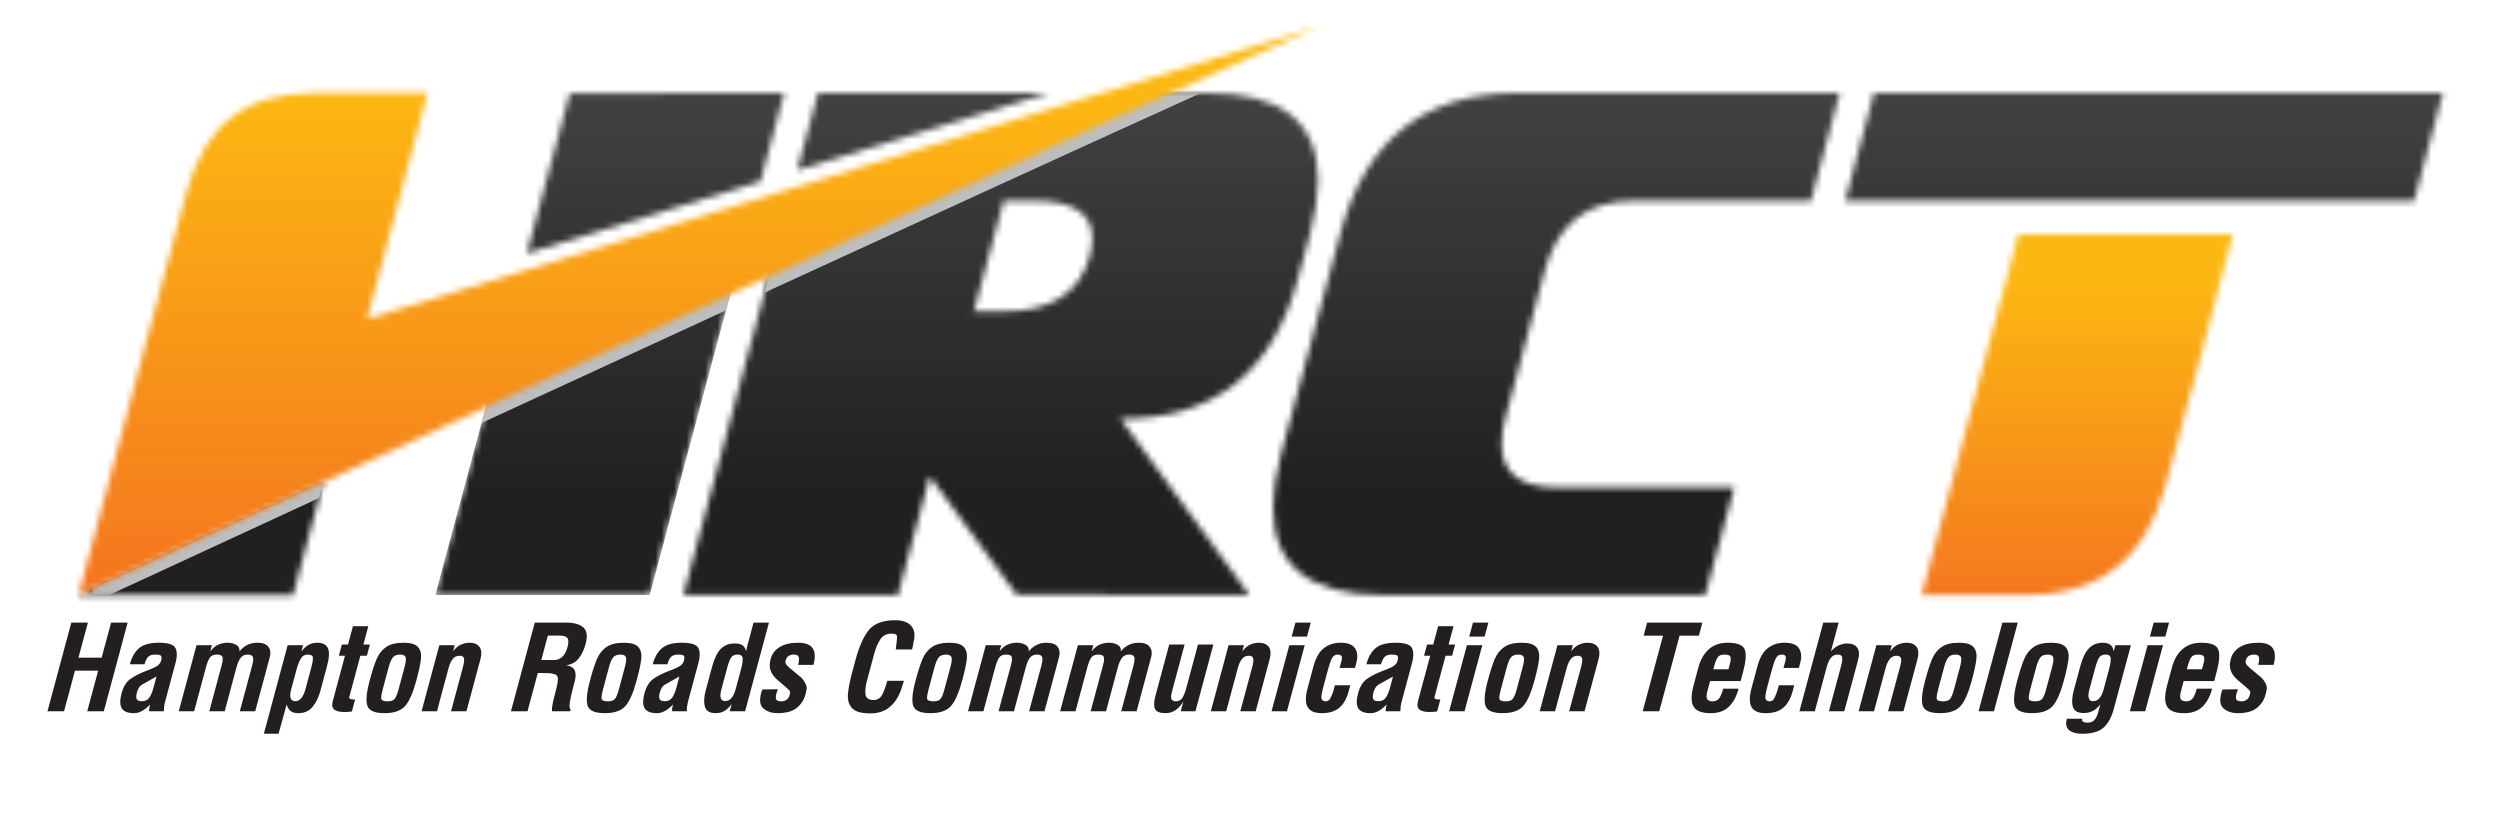
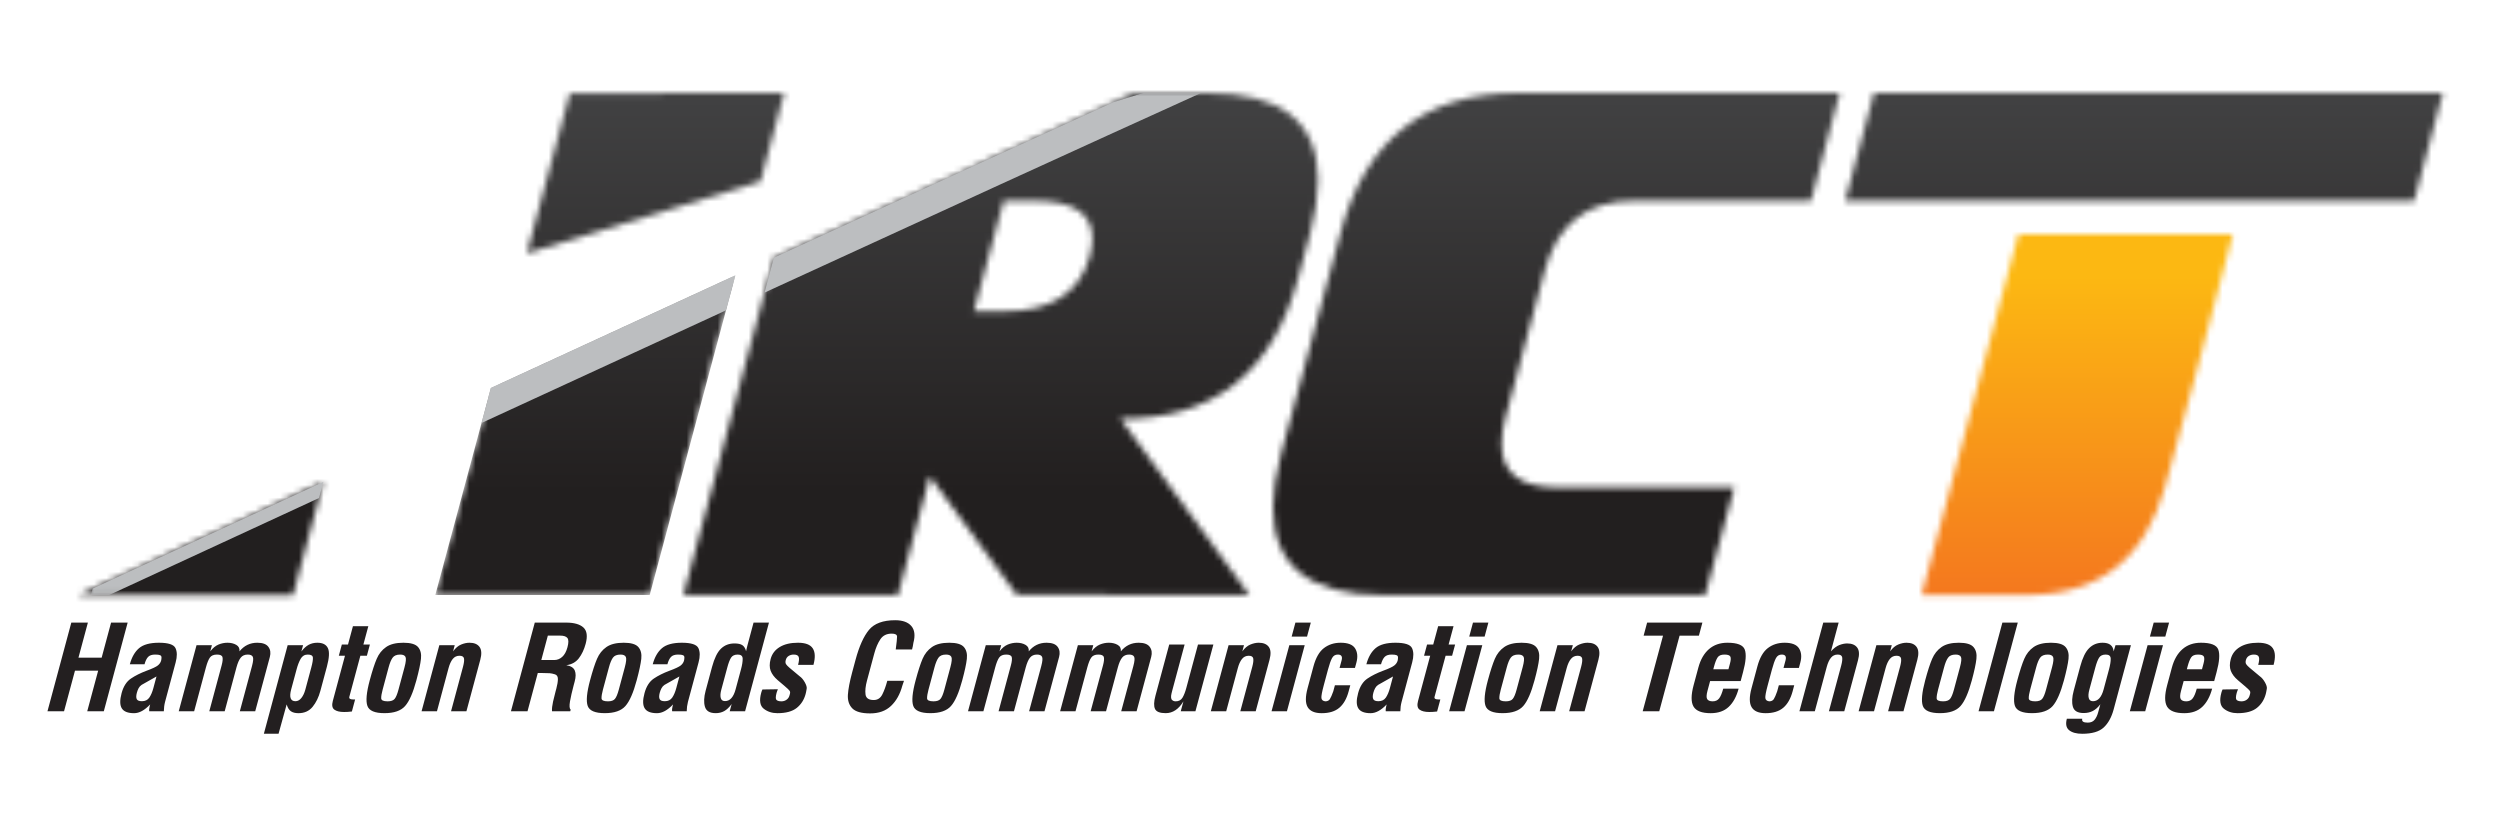
<svg xmlns="http://www.w3.org/2000/svg" xmlns:xlink="http://www.w3.org/1999/xlink" width="403" height="131" viewBox="0 0 403 131">
  <defs>
    <linearGradient id="b" x1="42.011%" x2="42.011%" y1="17.379%" y2="28.744%">
      <stop offset="0%" stop-color="#414142" />
      <stop offset="100%" stop-color="#221F1F" />
    </linearGradient>
    <linearGradient id="e" x1="36.894%" x2="36.894%" y1="17.379%" y2="28.744%">
      <stop offset="0%" stop-color="#414142" />
      <stop offset="100%" stop-color="#221F1F" />
    </linearGradient>
    <linearGradient id="h" x1="54.142%" x2="54.142%" y1="17.379%" y2="28.744%">
      <stop offset="0%" stop-color="#414142" />
      <stop offset="100%" stop-color="#221F1F" />
    </linearGradient>
    <linearGradient id="k" x1="43.502%" x2="43.502%" y1="17.379%" y2="28.744%">
      <stop offset="0%" stop-color="#414142" />
      <stop offset="100%" stop-color="#221F1F" />
    </linearGradient>
    <linearGradient id="n" x1="50.001%" x2="50.001%" y1="-56.674%" y2="67.923%">
      <stop offset="0%" stop-color="#414142" />
      <stop offset="100%" stop-color="#221F1F" />
    </linearGradient>
    <linearGradient id="q" x1="28.19%" x2="28.19%" y1="17.379%" y2="28.744%">
      <stop offset="0%" stop-color="#414142" />
      <stop offset="100%" stop-color="#221F1F" />
    </linearGradient>
    <linearGradient id="t" x1="65.392%" x2="65.392%" y1="17.379%" y2="28.745%">
      <stop offset="0%" stop-color="#414142" />
      <stop offset="100%" stop-color="#221F1F" />
    </linearGradient>
    <linearGradient id="y" x1="37.711%" x2="37.711%" y1="17.131%" y2="32.996%">
      <stop offset="0%" stop-color="#FCB812" />
      <stop offset="100%" stop-color="#F36F20" />
    </linearGradient>
    <linearGradient id="B" x1="64.112%" x2="64.112%" y1="22.522%" y2="33.025%">
      <stop offset="0%" stop-color="#FCB812" />
      <stop offset="100%" stop-color="#F36F20" />
    </linearGradient>
    <polygon id="a" points="40.469 0 0 12.442 3.332 0" />
    <polygon id="d" points="41.481 0 37.657 14.266 0 25.844 6.914 .059" />
    <polygon id="p" points="39.449 0 34.562 18.242 0 18.242" />
    <polygon id="s" points="96.344 0 91.711 17.399 0 17.399 4.629 0" />
    <polygon id="v" points="0 0 178.969 0 178.969 80.934 0 80.934" />
    <path id="g" d="M91.328,-5.68434189e-14 L86.7,17.399 L58.121,17.399 C50.59,17.399 45.809,21.11 43.778,28.649 L37.45,52.286 C37.036,53.871 36.828,55.301 36.828,56.582 C36.828,61.258 39.801,63.594 45.75,63.594 L74.328,63.594 L69.641,80.934 L17.793,80.934 C5.895,80.934 -0.035,76.227 0,66.805 C0,64.356 0.414,61.532 1.246,58.328 L10.848,22.61 C14.875,7.536 24.422,-5.68434189e-14 39.481,-5.68434189e-14 L91.328,-5.68434189e-14 Z" />
    <path id="j" d="M84.492,-5.68434189e-14 C96.351,-5.68434189e-14 102.285,4.676 102.285,14.02 C102.285,16.543 101.867,19.403 101.039,22.61 L99.066,29.899 C95,45.082 85.453,52.621 70.429,52.508 L91.215,80.934 L53.711,80.879 L39.703,61.786 L34.566,80.934 L5.68434189e-14,80.934 L14.574,26.547 C35.594,16.887 56.094,7.493 72.566,-5.68434189e-14 L84.492,-5.68434189e-14 Z M56.594,17.399 L51.621,17.399 L46.82,35.188 L51.793,35.188 C59.32,35.188 63.898,32.211 65.515,26.262 C65.777,25.211 65.91,24.266 65.91,23.442 C65.91,19.411 62.804,17.399 56.594,17.399 Z" />
    <path id="m" d="M8.953,18.16 L8.516,19.793 L8.531,19.793 L3,40.371 L2.988,40.406 L0,51.531 L34.566,51.531 L48.375,-5.68434189e-14 C34.996,6.152 21.559,12.347 8.953,18.16" />
-     <path id="x" d="M199.785,5.68434189e-14 C184.901,6.507 145.877,24.359 106.226,42.596 L100.691,45.142 C49.965,68.483 -2.84217094e-14,91.621 -2.84217094e-14,91.621 C-2.84217094e-14,91.621 4.38,75.144 8.81,58.567 L9.293,56.759 C12.755,43.809 16.15,31.162 17.41,26.644 C20.336,16.141 26.504,10.687 38.301,10.687 L56.25,10.687 L46.504,47.121 L199.785,5.68434189e-14 Z" />
    <path id="A" d="M50.16,-5.68434189e-14 C50.16,-5.68434189e-14 47.542,9.995 44.725,20.559 L44.433,21.654 C42.482,28.959 40.476,36.381 39.207,40.828 C36.035,51.942 29.023,58.137 16.781,58.137 L0,58.137 L15.605,-5.68434189e-14 L50.16,-5.68434189e-14 Z" />
  </defs>
  <g fill="none" fill-rule="evenodd">
    <g transform="translate(128.531 14.984)">
      <mask id="c" fill="#fff">
        <use xlink:href="#a" />
      </mask>
-       <polygon fill="url(#b)" points="-333.471 466.956 508.469 466.956 508.469 -97.984 -333.471 -97.984" mask="url(#c)" />
    </g>
    <g transform="translate(84.941 14.984)">
      <mask id="f" fill="#fff">
        <use xlink:href="#d" />
      </mask>
      <polygon fill="url(#e)" points="-289.881 466.956 552.059 466.956 552.059 -97.984 -289.881 -97.984" mask="url(#f)" />
    </g>
    <g transform="translate(205.234 14.984)">
      <mask id="i" fill="#fff">
        <use xlink:href="#g" />
      </mask>
      <polygon fill="url(#h)" points="-410.174 466.956 431.766 466.956 431.766 -97.984 -410.174 -97.984" mask="url(#i)" />
    </g>
    <g transform="translate(110.176 14.984)">
      <mask id="l" fill="#fff">
        <use xlink:href="#j" />
      </mask>
      <polygon fill="url(#k)" points="-315.116 466.956 526.824 466.956 526.824 -97.984 -315.116 -97.984" mask="url(#l)" />
    </g>
    <g transform="translate(70.168 44.387)">
      <mask id="o" fill="#fff">
        <use xlink:href="#m" />
      </mask>
      <path fill="url(#n)" d="M8.953,18.16 L8.516,19.793 L8.531,19.793 L3,40.371 L2.988,40.406 L0,51.531 L34.566,51.531 L48.375,-5.68434189e-14 C34.996,6.152 21.559,12.347 8.953,18.16" mask="url(#o)" />
    </g>
    <g transform="translate(12.676 77.676)">
      <mask id="r" fill="#fff">
        <use xlink:href="#p" />
      </mask>
      <polygon fill="url(#q)" points="-217.616 404.264 624.324 404.264 624.324 -160.676 -217.616 -160.676" mask="url(#r)" />
    </g>
    <g transform="translate(297.453 14.984)">
      <mask id="u" fill="#fff">
        <use xlink:href="#s" />
      </mask>
      <polygon fill="url(#t)" points="-502.393 466.956 339.547 466.956 339.547 -97.984 -502.393 -97.984" mask="url(#u)" />
    </g>
    <polygon fill="#231F20" points="7.652 114.656 11.496 100.363 14.168 100.363 12.648 106.012 16.387 106.012 17.906 100.363 20.578 100.363 16.734 114.656 14.062 114.656 15.824 108.113 12.086 108.113 10.324 114.656" />
    <path fill="#231F20" d="M25.227 109.047C24.422 109.5 23.621 109.949 22.828 110.402 22.625 110.539 22.461 110.719 22.344 110.938 22.227 111.156 22.133 111.406 22.059 111.68 21.941 112.121 21.934 112.457 22.039 112.688 22.145 112.918 22.426 113.035 22.875 113.035 23.406 113.035 23.805 112.84 24.07 112.453 24.336 112.062 24.555 111.551 24.727 110.91L24.918 110.195 25.227 109.047ZM24.062 114.656C24.039 114.555 24.035 114.426 24.055 114.266 24.07 114.109 24.098 113.965 24.133 113.836L24.207 113.551C23.316 114.492 22.453 114.965 21.613 114.965 20.621 114.965 19.961 114.707 19.637 114.188 19.312 113.672 19.301 112.852 19.602 111.734 19.895 110.648 20.395 109.867 21.102 109.387 21.809 108.91 22.645 108.492 23.602 108.133 24.562 107.781 25.18 107.488 25.449 107.266 25.719 107.043 25.895 106.785 25.973 106.492 26.008 106.363 26.027 106.203 26.035 106.012 26.043 105.824 25.969 105.691 25.816 105.621 25.664 105.551 25.395 105.516 25.016 105.516 24.492 105.516 24.113 105.645 23.871 105.898 23.633 106.152 23.438 106.547 23.297 107.082L20.93 107.082C21.238 105.938 21.734 105.07 22.418 104.484 23.105 103.902 24.172 103.609 25.625 103.609 27.125 103.609 28.012 103.898 28.289 104.477 28.566 105.055 28.574 105.828 28.312 106.793L26.605 113.152C26.543 113.379 26.5 113.625 26.465 113.883 26.434 114.145 26.414 114.402 26.41 114.656L24.062 114.656ZM33.895 105C34.305 104.465 34.746 104.102 35.219 103.902 35.691 103.707 36.176 103.609 36.672 103.609 37.219 103.609 37.691 103.723 38.086 103.953 38.48 104.18 38.656 104.531 38.605 105 39.352 104.07 40.309 103.609 41.48 103.609 42.348 103.609 42.941 103.832 43.266 104.277 43.594 104.723 43.668 105.262 43.5 105.898L41.141 114.656 38.66 114.656 40.617 107.387C40.828 106.598 40.871 106.09 40.742 105.859 40.613 105.629 40.344 105.516 39.938 105.516 39.441 105.516 39.062 105.688 38.801 106.023 38.535 106.359 38.312 106.879 38.121 107.574L36.219 114.656 33.738 114.656 35.73 107.254C35.891 106.656 35.934 106.215 35.863 105.938 35.793 105.656 35.496 105.516 34.977 105.516 34.441 105.516 34.059 105.68 33.832 106.004 33.605 106.328 33.395 106.855 33.199 107.574L31.297 114.656 28.812 114.656 31.68 104.008 34.16 104.008 33.895 105ZM46.938 111.129C46.598 112.398 46.828 113.035 47.629 113.035 47.984 113.035 48.301 112.863 48.578 112.52 48.855 112.176 49.066 111.73 49.215 111.184L50.18 107.598C50.379 106.859 50.465 106.328 50.438 106.004 50.41 105.68 50.137 105.516 49.613 105.516 49.105 105.516 48.723 105.746 48.465 106.203 48.207 106.66 47.988 107.227 47.809 107.902L46.938 111.129ZM48.582 105.02C48.957 104.523 49.352 104.164 49.758 103.941 50.168 103.719 50.637 103.609 51.156 103.609 52.008 103.609 52.574 103.895 52.852 104.469 53.133 105.043 53.078 106.043 52.695 107.469L51.645 111.367C51.367 112.402 50.949 113.258 50.391 113.941 49.832 114.621 49.07 114.965 48.102 114.965 47.594 114.965 47.188 114.859 46.887 114.652 46.59 114.445 46.363 114.078 46.211 113.551L44.902 118.281 42.535 118.281 46.371 104.008 48.855 104.008 48.582 105.02ZM56.723 114.695C56.332 114.734 56.082 114.754 55.98 114.762 55.879 114.77 55.699 114.773 55.445 114.773 54.754 114.773 54.242 114.645 53.895 114.391 53.551 114.137 53.469 113.672 53.648 112.996L55.609 105.707 54.617 105.707 55.105 103.895 56.098 103.895 56.895 100.938 59.375 100.938 58.578 103.895 59.629 103.895 59.141 105.707 58.09 105.707 56.305 112.352C56.277 112.5 56.324 112.605 56.441 112.664 56.559 112.723 56.711 112.75 56.902 112.75L57.246 112.75 56.723 114.695ZM61.684 111.16C61.52 111.762 61.441 112.227 61.449 112.559 61.453 112.891 61.801 113.055 62.488 113.055 63.023 113.055 63.398 112.922 63.617 112.66 63.832 112.402 64.039 111.902 64.238 111.16L65.207 107.566C65.438 106.707 65.488 106.152 65.367 105.898 65.246 105.645 64.961 105.516 64.516 105.516 63.93 105.516 63.52 105.688 63.281 106.031 63.039 106.375 62.832 106.887 62.648 107.566L61.684 111.16ZM59.602 109.668C60.008 108.152 60.383 106.996 60.727 106.199 61.066 105.402 61.57 104.77 62.238 104.305 62.902 103.84 63.832 103.609 65.031 103.609 66.199 103.609 66.988 103.84 67.391 104.305 67.793 104.77 67.949 105.406 67.859 106.207 67.773 107.012 67.523 108.164 67.121 109.668 66.582 111.668 65.977 113.055 65.297 113.816 64.625 114.578 63.516 114.961 61.977 114.961 60.422 114.961 59.508 114.574 59.227 113.797 58.945 113.02 59.07 111.645 59.602 109.668L59.602 109.668ZM73.035 105C73.434 104.453 73.871 104.086 74.344 103.895 74.812 103.703 75.258 103.609 75.68 103.609 76.43 103.609 76.969 103.832 77.301 104.285 77.629 104.738 77.672 105.426 77.422 106.355L75.188 114.656 72.707 114.656 74.637 107.484C74.797 106.883 74.852 106.438 74.797 106.148 74.742 105.855 74.496 105.707 74.062 105.707 73.621 105.707 73.258 105.883 72.977 106.23 72.699 106.582 72.477 107.07 72.309 107.691L70.438 114.656 67.957 114.656 70.82 104.008 73.301 104.008 73.035 105ZM87.258 106.395 89.355 106.395C89.824 106.395 90.25 106.227 90.625 105.891 91.004 105.555 91.285 105.039 91.473 104.344 91.676 103.598 91.668 103.098 91.465 102.844 91.262 102.59 90.871 102.461 90.297 102.461L88.312 102.461 87.258 106.395ZM86.691 108.492 85.035 114.656 82.363 114.656 86.207 100.363 91.266 100.363C92.535 100.363 93.461 100.625 94.039 101.145 94.617 101.664 94.742 102.547 94.406 103.789 94.156 104.715 93.789 105.492 93.305 106.121 92.816 106.75 92.145 107.121 91.285 107.23 92.008 107.348 92.461 107.633 92.652 108.082 92.84 108.535 92.84 109.129 92.637 109.867L92.473 110.477C92.207 111.473 92.012 112.332 91.883 113.062 91.758 113.797 91.793 114.238 91.996 114.391L91.922 114.656 88.984 114.656C88.953 114.25 89.012 113.734 89.152 113.102 89.301 112.473 89.438 111.91 89.57 111.41L89.676 111.031C89.844 110.395 89.93 109.875 89.934 109.465 89.934 109.059 89.777 108.805 89.461 108.703 89.145 108.602 88.859 108.543 88.602 108.523 88.348 108.504 87.965 108.492 87.453 108.492L86.691 108.492ZM97.195 111.16C97.035 111.762 96.957 112.227 96.965 112.559 96.969 112.891 97.316 113.055 98.004 113.055 98.539 113.055 98.914 112.922 99.129 112.66 99.344 112.402 99.555 111.902 99.754 111.16L100.719 107.566C100.949 106.707 101.004 106.152 100.883 105.898 100.758 105.645 100.477 105.516 100.031 105.516 99.445 105.516 99.031 105.688 98.793 106.031 98.555 106.375 98.344 106.887 98.164 107.566L97.195 111.16ZM95.117 109.668C95.523 108.152 95.898 106.996 96.242 106.199 96.582 105.402 97.086 104.77 97.75 104.305 98.418 103.84 99.348 103.609 100.543 103.609 101.715 103.609 102.5 103.84 102.902 104.305 103.305 104.77 103.465 105.406 103.375 106.207 103.285 107.012 103.039 108.164 102.633 109.668 102.098 111.668 101.488 113.055 100.812 113.816 100.137 114.578 99.027 114.961 97.488 114.961 95.938 114.961 95.02 114.574 94.738 113.797 94.461 113.02 94.586 111.645 95.117 109.668L95.117 109.668ZM109.52 109.047C108.711 109.5 107.914 109.949 107.121 110.402 106.914 110.539 106.754 110.719 106.637 110.938 106.52 111.156 106.422 111.406 106.348 111.68 106.23 112.121 106.223 112.457 106.332 112.688 106.438 112.918 106.715 113.035 107.168 113.035 107.695 113.035 108.094 112.84 108.363 112.453 108.629 112.062 108.848 111.551 109.02 110.91L109.211 110.195 109.52 109.047ZM108.355 114.656C108.328 114.555 108.328 114.426 108.344 114.266 108.363 114.109 108.387 113.965 108.422 113.836L108.5 113.551C107.609 114.492 106.746 114.965 105.906 114.965 104.914 114.965 104.254 114.707 103.93 114.188 103.602 113.672 103.59 112.852 103.895 111.734 104.188 110.648 104.684 109.867 105.391 109.387 106.098 108.91 106.934 108.492 107.895 108.133 108.855 107.781 109.469 107.488 109.742 107.266 110.012 107.043 110.184 106.785 110.262 106.492 110.297 106.363 110.316 106.203 110.324 106.012 110.332 105.824 110.258 105.691 110.105 105.621 109.953 105.551 109.688 105.516 109.305 105.516 108.781 105.516 108.402 105.645 108.164 105.898 107.922 106.152 107.73 106.547 107.586 107.082L105.219 107.082C105.527 105.938 106.023 105.07 106.711 104.484 107.395 103.902 108.461 103.609 109.914 103.609 111.414 103.609 112.305 103.898 112.582 104.477 112.855 105.055 112.867 105.828 112.605 106.793L110.895 113.152C110.836 113.379 110.789 113.625 110.754 113.883 110.723 114.145 110.707 114.402 110.699 114.656L108.355 114.656ZM119.449 107.895C119.637 107.199 119.727 106.629 119.719 106.184 119.711 105.738 119.445 105.516 118.922 105.516 118.414 105.516 118.055 105.688 117.844 106.02 117.633 106.355 117.43 106.883 117.242 107.59L116.277 111.168C116.125 111.73 116.094 112.176 116.184 112.512 116.27 112.848 116.5 113.016 116.871 113.016 117.672 113.016 118.242 112.383 118.582 111.113L119.449 107.895ZM117.941 113.492C117.543 114.031 117.141 114.41 116.742 114.629 116.336 114.852 115.879 114.961 115.371 114.961 114.418 114.961 113.84 114.617 113.637 113.93 113.434 113.246 113.469 112.387 113.742 111.367L114.781 107.508C115.16 106.105 115.637 105.125 116.223 104.562 116.805 104.004 117.527 103.723 118.395 103.723 118.953 103.723 119.375 103.812 119.656 103.992 119.941 104.176 120.145 104.504 120.27 104.98 120.297 104.828 120.336 104.66 120.379 104.469 120.426 104.277 120.461 104.133 120.488 104.031L121.473 100.363 123.957 100.363 120.109 114.656 117.629 114.656 117.941 113.492ZM125.398 111.105C125.348 111.211 125.309 111.32 125.266 111.438 125.227 111.551 125.195 111.633 125.184 111.688 125.02 112.305 125.016 112.684 125.172 112.832 125.332 112.98 125.598 113.055 125.969 113.055 126.277 113.055 126.555 112.969 126.789 112.797 127.031 112.625 127.188 112.398 127.262 112.117 127.277 112.066 127.301 111.977 127.336 111.852 127.391 111.645 127.371 111.48 127.285 111.355 127.199 111.227 126.926 110.965 126.461 110.57L125.355 109.633C124.805 109.16 124.434 108.66 124.23 108.133 124.031 107.602 124.027 106.969 124.227 106.227 124.449 105.398 124.941 104.754 125.699 104.297 126.461 103.836 127.438 103.609 128.633 103.609 129.82 103.609 130.609 103.906 131.008 104.504 131.406 105.102 131.449 105.992 131.129 107.176L128.648 107.176C128.812 106.566 128.848 106.137 128.746 105.887 128.648 105.641 128.383 105.516 127.949 105.516 127.645 105.516 127.371 105.59 127.137 105.734 126.898 105.883 126.742 106.105 126.664 106.398 126.59 106.676 126.605 106.898 126.711 107.066 126.82 107.23 127.004 107.422 127.262 107.641L128.906 109.016C129.203 109.219 129.48 109.539 129.73 109.98 129.977 110.422 130.082 110.766 130.039 111.016 130 111.262 129.965 111.445 129.938 111.566 129.91 111.691 129.887 111.797 129.863 111.883 129.617 112.801 129.141 113.547 128.438 114.113 127.73 114.68 126.695 114.965 125.324 114.965 124.461 114.965 123.727 114.727 123.117 114.25 122.508 113.773 122.371 112.918 122.707 111.676 122.766 111.449 122.836 111.273 122.906 111.145L125.398 111.105ZM145.723 109.75 145.453 110.543C145.086 111.906 144.477 112.992 143.633 113.793 142.789 114.598 141.664 115 140.266 115 138.879 115 137.922 114.73 137.391 114.188 136.863 113.648 136.625 112.918 136.68 112 136.738 111.082 136.969 109.879 137.367 108.391L137.918 106.344C138.5 104.18 139.223 102.578 140.078 101.539 140.938 100.5 142.344 99.98 144.305 99.98 145.512 99.98 146.383 100.297 146.914 100.922 147.445 101.547 147.555 102.449 147.238 103.625 147.191 103.988 147.121 104.344 147.023 104.695L144.391 104.695C144.535 103.633 144.605 102.941 144.605 102.621 144.602 102.301 144.312 102.141 143.734 102.141 142.93 102.141 142.324 102.441 141.918 103.047 141.512 103.652 141.188 104.402 140.949 105.293L140.824 105.75 139.754 109.73C139.52 110.609 139.441 111.348 139.523 111.945 139.602 112.543 140.043 112.844 140.844 112.844 141.469 112.844 141.93 112.543 142.23 111.945 142.531 111.348 142.797 110.617 143.031 109.75L145.723 109.75ZM149.676 111.16C149.516 111.762 149.438 112.227 149.445 112.559 149.449 112.891 149.797 113.055 150.484 113.055 151.02 113.055 151.395 112.922 151.609 112.66 151.824 112.402 152.035 111.902 152.234 111.16L153.199 107.566C153.43 106.707 153.484 106.152 153.363 105.898 153.238 105.645 152.957 105.516 152.508 105.516 151.926 105.516 151.512 105.688 151.273 106.031 151.035 106.375 150.824 106.887 150.641 107.566L149.676 111.16ZM147.598 109.668C148.004 108.152 148.379 106.996 148.719 106.199 149.062 105.402 149.566 104.77 150.23 104.305 150.898 103.84 151.828 103.609 153.023 103.609 154.195 103.609 154.98 103.84 155.383 104.305 155.785 104.77 155.941 105.406 155.855 106.207 155.766 107.012 155.52 108.164 155.113 109.668 154.578 111.668 153.969 113.055 153.293 113.816 152.617 114.578 151.508 114.961 149.969 114.961 148.418 114.961 147.5 114.574 147.219 113.797 146.941 113.02 147.066 111.645 147.598 109.668L147.598 109.668ZM161.121 105C161.531 104.465 161.977 104.102 162.449 103.902 162.922 103.707 163.402 103.609 163.902 103.609 164.449 103.609 164.918 103.723 165.316 103.953 165.711 104.18 165.887 104.531 165.836 105 166.582 104.07 167.539 103.609 168.711 103.609 169.574 103.609 170.172 103.832 170.496 104.277 170.82 104.723 170.898 105.262 170.727 105.898L168.371 114.656 165.891 114.656 167.848 107.387C168.059 106.598 168.102 106.09 167.969 105.859 167.84 105.629 167.574 105.516 167.168 105.516 166.672 105.516 166.293 105.688 166.027 106.023 165.766 106.359 165.543 106.879 165.352 107.574L163.449 114.656 160.969 114.656 162.957 107.254C163.117 106.656 163.164 106.215 163.094 105.938 163.023 105.656 162.727 105.516 162.203 105.516 161.672 105.516 161.289 105.68 161.062 106.004 160.836 106.328 160.625 106.855 160.43 107.574L158.523 114.656 156.043 114.656 158.906 104.008 161.391 104.008 161.121 105ZM175.969 105C176.379 104.465 176.82 104.102 177.293 103.902 177.766 103.707 178.25 103.609 178.746 103.609 179.293 103.609 179.766 103.723 180.164 103.953 180.559 104.18 180.73 104.531 180.68 105 181.43 104.07 182.387 103.609 183.559 103.609 184.422 103.609 185.016 103.832 185.34 104.277 185.668 104.723 185.742 105.262 185.574 105.898L183.219 114.656 180.738 114.656 182.691 107.387C182.906 106.598 182.945 106.09 182.816 105.859 182.688 105.629 182.418 105.516 182.012 105.516 181.516 105.516 181.137 105.688 180.875 106.023 180.613 106.359 180.387 106.879 180.199 107.574L178.293 114.656 175.812 114.656 177.805 107.254C177.965 106.656 178.012 106.215 177.941 105.938 177.867 105.656 177.574 105.516 177.051 105.516 176.516 105.516 176.137 105.68 175.91 106.004 175.68 106.328 175.473 106.855 175.277 107.574L173.371 114.656 170.891 114.656 173.754 104.008 176.234 104.008 175.969 105ZM190.77 113.055C190.004 114.328 189.051 114.961 187.906 114.961 186.977 114.961 186.406 114.734 186.191 114.285 185.977 113.832 185.996 113.121 186.258 112.152L188.48 103.895 190.961 103.895 188.977 111.277C188.875 111.645 188.812 111.93 188.785 112.125 188.758 112.324 188.773 112.52 188.836 112.711 188.992 112.941 189.215 113.055 189.508 113.055 190.02 113.055 190.391 112.855 190.621 112.461 190.855 112.066 191.059 111.543 191.234 110.895L193.117 103.895 195.598 103.895 192.703 114.656 190.336 114.656 190.77 113.055ZM200.262 105C200.66 104.453 201.102 104.086 201.57 103.895 202.043 103.703 202.488 103.609 202.906 103.609 203.656 103.609 204.199 103.832 204.531 104.285 204.859 104.738 204.898 105.426 204.648 106.355L202.418 114.656 199.938 114.656 201.867 107.484C202.027 106.883 202.078 106.438 202.023 106.148 201.969 105.855 201.727 105.707 201.293 105.707 200.848 105.707 200.484 105.883 200.207 106.23 199.93 106.582 199.703 107.07 199.539 107.691L197.664 114.656 195.184 114.656 198.047 104.008 200.531 104.008 200.262 105ZM208.215 102.617 208.82 100.363 211.301 100.363 210.695 102.617 208.215 102.617ZM204.973 114.656 207.84 104.008 210.32 104.008 207.453 114.656 204.973 114.656ZM215.938 107.672 216.266 106.449C216.434 105.828 216.23 105.516 215.656 105.516 215.238 105.516 214.926 105.707 214.723 106.09 214.516 106.473 214.301 107.086 214.074 107.926L213.391 110.469C213.105 111.531 212.98 112.215 213.012 112.52 213.043 112.824 213.25 113.004 213.633 113.055 213.973 113.055 214.223 112.934 214.375 112.695 214.527 112.457 214.711 112.043 214.922 111.449L215.188 110.461 217.668 110.461 217.398 111.457C217.086 112.629 216.582 113.512 215.898 114.09 215.215 114.672 214.27 114.965 213.059 114.965 211.941 114.965 211.188 114.641 210.801 114 210.414 113.355 210.41 112.332 210.785 110.93L211.727 107.43C212.105 106.027 212.668 105.043 213.422 104.469 214.176 103.895 215.07 103.609 216.113 103.609 217.285 103.609 218.062 103.914 218.445 104.523 218.828 105.133 218.898 105.895 218.652 106.809L218.418 107.672 215.938 107.672ZM224.555 109.047C223.75 109.5 222.949 109.949 222.156 110.402 221.949 110.539 221.789 110.719 221.672 110.938 221.555 111.156 221.457 111.406 221.383 111.68 221.266 112.121 221.258 112.457 221.367 112.688 221.469 112.918 221.75 113.035 222.203 113.035 222.734 113.035 223.129 112.84 223.398 112.453 223.664 112.062 223.883 111.551 224.055 110.91L224.246 110.195 224.555 109.047ZM223.387 114.656C223.367 114.555 223.363 114.426 223.383 114.266 223.398 114.109 223.422 113.965 223.457 113.836L223.535 113.551C222.645 114.492 221.781 114.965 220.941 114.965 219.949 114.965 219.289 114.707 218.965 114.188 218.637 113.672 218.625 112.852 218.93 111.734 219.219 110.648 219.719 109.867 220.426 109.387 221.133 108.91 221.969 108.492 222.93 108.133 223.891 107.781 224.504 107.488 224.773 107.266 225.047 107.043 225.219 106.785 225.301 106.492 225.332 106.363 225.355 106.203 225.359 106.012 225.367 105.824 225.297 105.691 225.141 105.621 224.988 105.551 224.723 105.516 224.34 105.516 223.816 105.516 223.438 105.645 223.199 105.898 222.957 106.152 222.766 106.547 222.621 107.082L220.258 107.082C220.562 105.938 221.059 105.07 221.746 104.484 222.43 103.902 223.496 103.609 224.949 103.609 226.449 103.609 227.34 103.898 227.617 104.477 227.891 105.055 227.902 105.828 227.641 106.793L225.934 113.152C225.871 113.379 225.824 113.625 225.789 113.883 225.762 114.145 225.742 114.402 225.734 114.656L223.387 114.656ZM231.66 114.695C231.27 114.734 231.02 114.754 230.918 114.762 230.812 114.77 230.637 114.773 230.383 114.773 229.691 114.773 229.18 114.645 228.832 114.391 228.488 114.137 228.406 113.672 228.586 112.996L230.547 105.707 229.555 105.707 230.043 103.895 231.035 103.895 231.832 100.938 234.312 100.938 233.516 103.895 234.566 103.895 234.078 105.707 233.031 105.707 231.242 112.352C231.215 112.5 231.258 112.605 231.375 112.664 231.496 112.723 231.648 112.75 231.84 112.75L232.184 112.75 231.66 114.695ZM236.84 102.617 237.445 100.363 239.926 100.363 239.32 102.617 236.84 102.617ZM233.602 114.656 236.465 104.008 238.945 104.008 236.082 114.656 233.602 114.656ZM241.926 111.16C241.762 111.762 241.688 112.227 241.695 112.559 241.699 112.891 242.047 113.055 242.734 113.055 243.266 113.055 243.645 112.922 243.855 112.66 244.074 112.402 244.281 111.902 244.48 111.16L245.449 107.566C245.68 106.707 245.734 106.152 245.613 105.898 245.488 105.645 245.203 105.516 244.758 105.516 244.172 105.516 243.762 105.688 243.523 106.031 243.285 106.375 243.074 106.887 242.895 107.566L241.926 111.16ZM239.844 109.668C240.254 108.152 240.629 106.996 240.969 106.199 241.312 105.402 241.812 104.77 242.48 104.305 243.148 103.84 244.078 103.609 245.273 103.609 246.441 103.609 247.23 103.84 247.633 104.305 248.035 104.77 248.191 105.406 248.105 106.207 248.016 107.012 247.77 108.164 247.363 109.668 246.824 111.668 246.219 113.055 245.543 113.816 244.867 114.578 243.758 114.961 242.219 114.961 240.664 114.961 239.75 114.574 239.469 113.797 239.188 113.02 239.312 111.645 239.844 109.668L239.844 109.668ZM253.273 105C253.676 104.453 254.113 104.086 254.586 103.895 255.055 103.703 255.504 103.609 255.922 103.609 256.672 103.609 257.215 103.832 257.543 104.285 257.871 104.738 257.914 105.426 257.664 106.355L255.43 114.656 252.949 114.656 254.879 107.484C255.039 106.883 255.094 106.438 255.039 106.148 254.984 105.855 254.738 105.707 254.309 105.707 253.863 105.707 253.5 105.883 253.223 106.23 252.941 106.582 252.719 107.07 252.551 107.691L250.676 114.656 248.199 114.656 251.062 104.008 253.543 104.008 253.273 105Z" />
    <polygon fill="#231F20" points="265.516 100.363 274.426 100.363 273.863 102.465 270.75 102.465 267.473 114.656 264.801 114.656 268.082 102.465 264.953 102.465" />
    <path fill="#231F20" d="M278.625 107.883 278.875 106.949C279.023 106.402 279.039 106.027 278.918 105.82 278.797 105.617 278.484 105.516 277.984 105.516 277.445 105.516 277.074 105.672 276.875 105.984 276.668 106.297 276.48 106.781 276.301 107.445L276.184 107.883 278.625 107.883ZM273.777 107.605C274.125 106.316 274.695 105.328 275.484 104.641 276.277 103.953 277.27 103.609 278.461 103.609 280.055 103.609 280.984 103.977 281.258 104.715 281.527 105.453 281.438 106.66 280.98 108.34L280.594 109.793 275.668 109.793 275.246 111.363C275.066 112.031 275.055 112.477 275.207 112.707 275.363 112.941 275.656 113.055 276.09 113.055 276.535 113.055 276.879 112.898 277.125 112.582 277.367 112.27 277.586 111.742 277.785 111.012L280.266 111.012C279.926 112.277 279.398 113.254 278.676 113.938 277.957 114.621 276.988 114.965 275.766 114.965 274.34 114.965 273.422 114.609 273 113.902 272.578 113.195 272.582 112.039 273.016 110.43L273.777 107.605ZM287.5 107.672 287.828 106.449C287.996 105.828 287.793 105.516 287.219 105.516 286.801 105.516 286.488 105.707 286.285 106.09 286.078 106.473 285.863 107.086 285.637 107.926L284.953 110.469C284.668 111.531 284.539 112.215 284.574 112.52 284.605 112.824 284.812 113.004 285.191 113.055 285.535 113.055 285.785 112.934 285.938 112.695 286.09 112.457 286.273 112.043 286.48 111.449L286.75 110.461 289.23 110.461 288.965 111.457C288.645 112.629 288.145 113.512 287.461 114.09 286.777 114.672 285.828 114.965 284.621 114.965 283.5 114.965 282.746 114.641 282.363 114 281.977 113.355 281.969 112.332 282.348 110.93L283.289 107.43C283.664 106.027 284.23 105.043 284.98 104.469 285.734 103.895 286.633 103.609 287.676 103.609 288.844 103.609 289.621 103.914 290.004 104.523 290.387 105.133 290.457 105.895 290.211 106.809L289.98 107.672 287.5 107.672ZM290.066 114.656 293.91 100.363 296.391 100.363 295.145 105C295.613 104.484 296.07 104.148 296.516 103.977 296.965 103.809 297.379 103.723 297.762 103.723 298.512 103.723 299.051 103.945 299.383 104.395 299.715 104.84 299.758 105.523 299.508 106.441L297.297 114.656 294.82 114.656 296.801 107.293C296.961 106.691 297.012 106.25 296.957 105.953 296.902 105.664 296.66 105.516 296.23 105.516 295.781 105.516 295.422 105.691 295.141 106.039 294.863 106.391 294.641 106.879 294.473 107.5L292.547 114.656 290.066 114.656ZM304.688 105C305.086 104.453 305.523 104.086 305.996 103.895 306.465 103.703 306.914 103.609 307.332 103.609 308.082 103.609 308.625 103.832 308.953 104.285 309.281 104.738 309.324 105.426 309.074 106.355L306.84 114.656 304.359 114.656 306.289 107.484C306.449 106.883 306.504 106.438 306.449 106.148 306.395 105.855 306.148 105.707 305.719 105.707 305.273 105.707 304.91 105.883 304.633 106.23 304.352 106.582 304.129 107.07 303.961 107.691L302.09 114.656 299.609 114.656 302.473 104.008 304.953 104.008 304.688 105ZM312.418 111.16C312.258 111.762 312.18 112.227 312.188 112.559 312.191 112.891 312.539 113.055 313.227 113.055 313.762 113.055 314.137 112.922 314.352 112.66 314.57 112.402 314.777 111.902 314.977 111.16L315.941 107.566C316.172 106.707 316.227 106.152 316.105 105.898 315.98 105.645 315.699 105.516 315.254 105.516 314.668 105.516 314.254 105.688 314.02 106.031 313.777 106.375 313.566 106.887 313.387 107.566L312.418 111.16ZM310.34 109.668C310.746 108.152 311.121 106.996 311.465 106.199 311.805 105.402 312.309 104.77 312.973 104.305 313.641 103.84 314.57 103.609 315.766 103.609 316.938 103.609 317.723 103.84 318.125 104.305 318.531 104.77 318.688 105.406 318.598 106.207 318.512 107.012 318.262 108.164 317.859 109.668 317.32 111.668 316.711 113.055 316.035 113.816 315.359 114.578 314.254 114.961 312.711 114.961 311.16 114.961 310.242 114.574 309.961 113.797 309.684 113.02 309.809 111.645 310.34 109.668L310.34 109.668Z" />
    <polygon fill="#231F20" points="318.941 114.656 322.785 100.363 325.266 100.363 321.422 114.656" />
    <path fill="#231F20" d="M327.266 111.16C327.105 111.762 327.027 112.227 327.035 112.559 327.039 112.891 327.387 113.055 328.074 113.055 328.609 113.055 328.984 112.922 329.199 112.66 329.414 112.402 329.625 111.902 329.824 111.16L330.789 107.566C331.02 106.707 331.074 106.152 330.953 105.898 330.828 105.645 330.547 105.516 330.102 105.516 329.516 105.516 329.102 105.688 328.863 106.031 328.625 106.375 328.414 106.887 328.234 107.566L327.266 111.16ZM325.188 109.668C325.594 108.152 325.969 106.996 326.312 106.199 326.652 105.402 327.156 104.77 327.82 104.305 328.488 103.84 329.418 103.609 330.613 103.609 331.785 103.609 332.57 103.84 332.973 104.305 333.375 104.77 333.535 105.406 333.445 106.207 333.355 107.012 333.109 108.164 332.707 109.668 332.168 111.668 331.559 113.055 330.887 113.816 330.207 114.578 329.098 114.961 327.559 114.961 326.008 114.961 325.094 114.574 324.809 113.797 324.531 113.02 324.656 111.645 325.188 109.668L325.188 109.668ZM339.449 105.516C338.945 105.516 338.582 105.684 338.371 106.023 338.16 106.359 337.957 106.883 337.766 107.598L336.801 111.184C336.648 111.746 336.617 112.191 336.707 112.527 336.793 112.867 337.023 113.035 337.391 113.035 338.191 113.035 338.766 112.398 339.105 111.129L339.973 107.902C340.16 107.203 340.254 106.629 340.246 106.184 340.238 105.738 339.973 105.516 339.449 105.516L339.449 105.516ZM335.66 115.859C335.602 116.074 335.645 116.234 335.797 116.336 335.945 116.438 336.195 116.488 336.539 116.488 337.023 116.488 337.391 116.336 337.645 116.031 337.898 115.727 338.094 115.316 338.23 114.809L338.566 113.57 338.574 113.531C338.195 114.027 337.789 114.387 337.363 114.609 336.934 114.832 336.441 114.941 335.887 114.941 334.918 114.941 334.34 114.602 334.148 113.922 333.953 113.242 334 112.383 334.281 111.336L335.328 107.445C335.703 106.043 336.184 105.055 336.773 104.477 337.359 103.898 338.078 103.609 338.934 103.609 340.039 103.609 340.633 104.07 340.715 105L341.02 104.008 343.504 104.008 340.719 114.363C340.379 115.625 339.844 116.594 339.113 117.273 338.387 117.945 337.234 118.285 335.656 118.285 334.727 118.285 334.023 118.094 333.547 117.711 333.07 117.328 332.949 116.711 333.176 115.859L335.66 115.859ZM346.566 102.617 347.176 100.363 349.656 100.363 349.047 102.617 346.566 102.617ZM343.328 114.656 346.191 104.008 348.672 104.008 345.809 114.656 343.328 114.656ZM354.961 107.883 355.211 106.949C355.359 106.402 355.371 106.027 355.25 105.82 355.129 105.617 354.82 105.516 354.32 105.516 353.777 105.516 353.41 105.672 353.207 105.984 353.004 106.297 352.812 106.781 352.637 107.445L352.52 107.883 354.961 107.883ZM350.109 107.605C350.457 106.316 351.027 105.328 351.82 104.641 352.613 103.953 353.602 103.609 354.797 103.609 356.387 103.609 357.32 103.977 357.59 104.715 357.859 105.453 357.77 106.66 357.316 108.34L356.926 109.793 352.004 109.793 351.582 111.363C351.402 112.031 351.391 112.477 351.543 112.707 351.699 112.941 351.992 113.055 352.426 113.055 352.871 113.055 353.215 112.898 353.457 112.582 353.703 112.27 353.922 111.742 354.117 111.012L356.598 111.012C356.258 112.277 355.73 113.254 355.012 113.938 354.293 114.621 353.324 114.965 352.102 114.965 350.676 114.965 349.754 114.609 349.332 113.902 348.914 113.195 348.918 112.039 349.352 110.43L350.109 107.605ZM360.773 111.105C360.723 111.211 360.684 111.32 360.641 111.438 360.598 111.551 360.574 111.633 360.559 111.688 360.395 112.305 360.391 112.684 360.547 112.832 360.711 112.98 360.973 113.055 361.344 113.055 361.652 113.055 361.93 112.969 362.168 112.797 362.406 112.625 362.562 112.398 362.637 112.117 362.652 112.066 362.676 111.977 362.711 111.852 362.766 111.645 362.746 111.48 362.664 111.355 362.574 111.227 362.297 110.965 361.832 110.57L360.73 109.633C360.18 109.16 359.809 108.66 359.605 108.133 359.406 107.602 359.402 106.969 359.602 106.227 359.824 105.398 360.316 104.754 361.078 104.297 361.836 103.836 362.812 103.609 364.008 103.609 365.191 103.609 365.984 103.906 366.383 104.504 366.781 105.102 366.824 105.992 366.504 107.176L364.023 107.176C364.188 106.566 364.223 106.137 364.121 105.887 364.023 105.641 363.758 105.516 363.324 105.516 363.02 105.516 362.75 105.59 362.512 105.734 362.277 105.883 362.121 106.105 362.039 106.398 361.965 106.676 361.98 106.898 362.086 107.066 362.195 107.23 362.379 107.422 362.637 107.641L364.281 109.016C364.578 109.219 364.852 109.539 365.105 109.98 365.355 110.422 365.457 110.766 365.414 111.016 365.375 111.262 365.34 111.445 365.312 111.566 365.285 111.691 365.262 111.797 365.238 111.883 364.992 112.801 364.516 113.547 363.812 114.113 363.105 114.68 362.07 114.965 360.699 114.965 359.836 114.965 359.102 114.727 358.492 114.25 357.887 113.773 357.746 112.918 358.082 111.676 358.141 111.449 358.211 111.273 358.281 111.145L360.773 111.105Z" />
    <g transform="translate(14.648 14.984)">
      <mask id="w" fill="#fff">
        <use xlink:href="#v" />
      </mask>
      <path fill="#BCBEC0" d="M-2.84217094e-14 80.934 2.95 80.934C8.567 78.336 20.864 72.645 36.782 65.293L37.477 62.692.282 79.891-2.84217094e-14 80.934ZM169.664-5.68434189e-14 164.832 1.489C148.942 8.719 129.77 17.508 110.102 26.547L108.59 32.188C134.86 20.11 160.594 8.321 178.969-5.68434189e-14L169.664-5.68434189e-14Z" mask="url(#w)" />
    </g>
    <path fill="#BCBEC0" d="M117.031,50.027 L118.543,44.387 C105.164,50.539 91.723,56.734 79.121,62.547 L78.684,64.18 L78.699,64.18 L77.621,68.184 C90.145,62.406 103.582,56.215 117.031,50.027" />
    <g transform="translate(12.676 4.297)">
      <mask id="z" fill="#fff">
        <use xlink:href="#x" />
      </mask>
      <polygon fill="url(#y)" points="-217.616 477.643 624.324 477.643 624.324 -87.297 -217.616 -87.297" mask="url(#z)" />
    </g>
    <g transform="translate(309.766 37.781)">
      <mask id="C" fill="#fff">
        <use xlink:href="#A" />
      </mask>
      <polygon fill="url(#B)" points="-514.706 444.159 327.234 444.159 327.234 -120.781 -514.706 -120.781" mask="url(#C)" />
    </g>
  </g>
</svg>